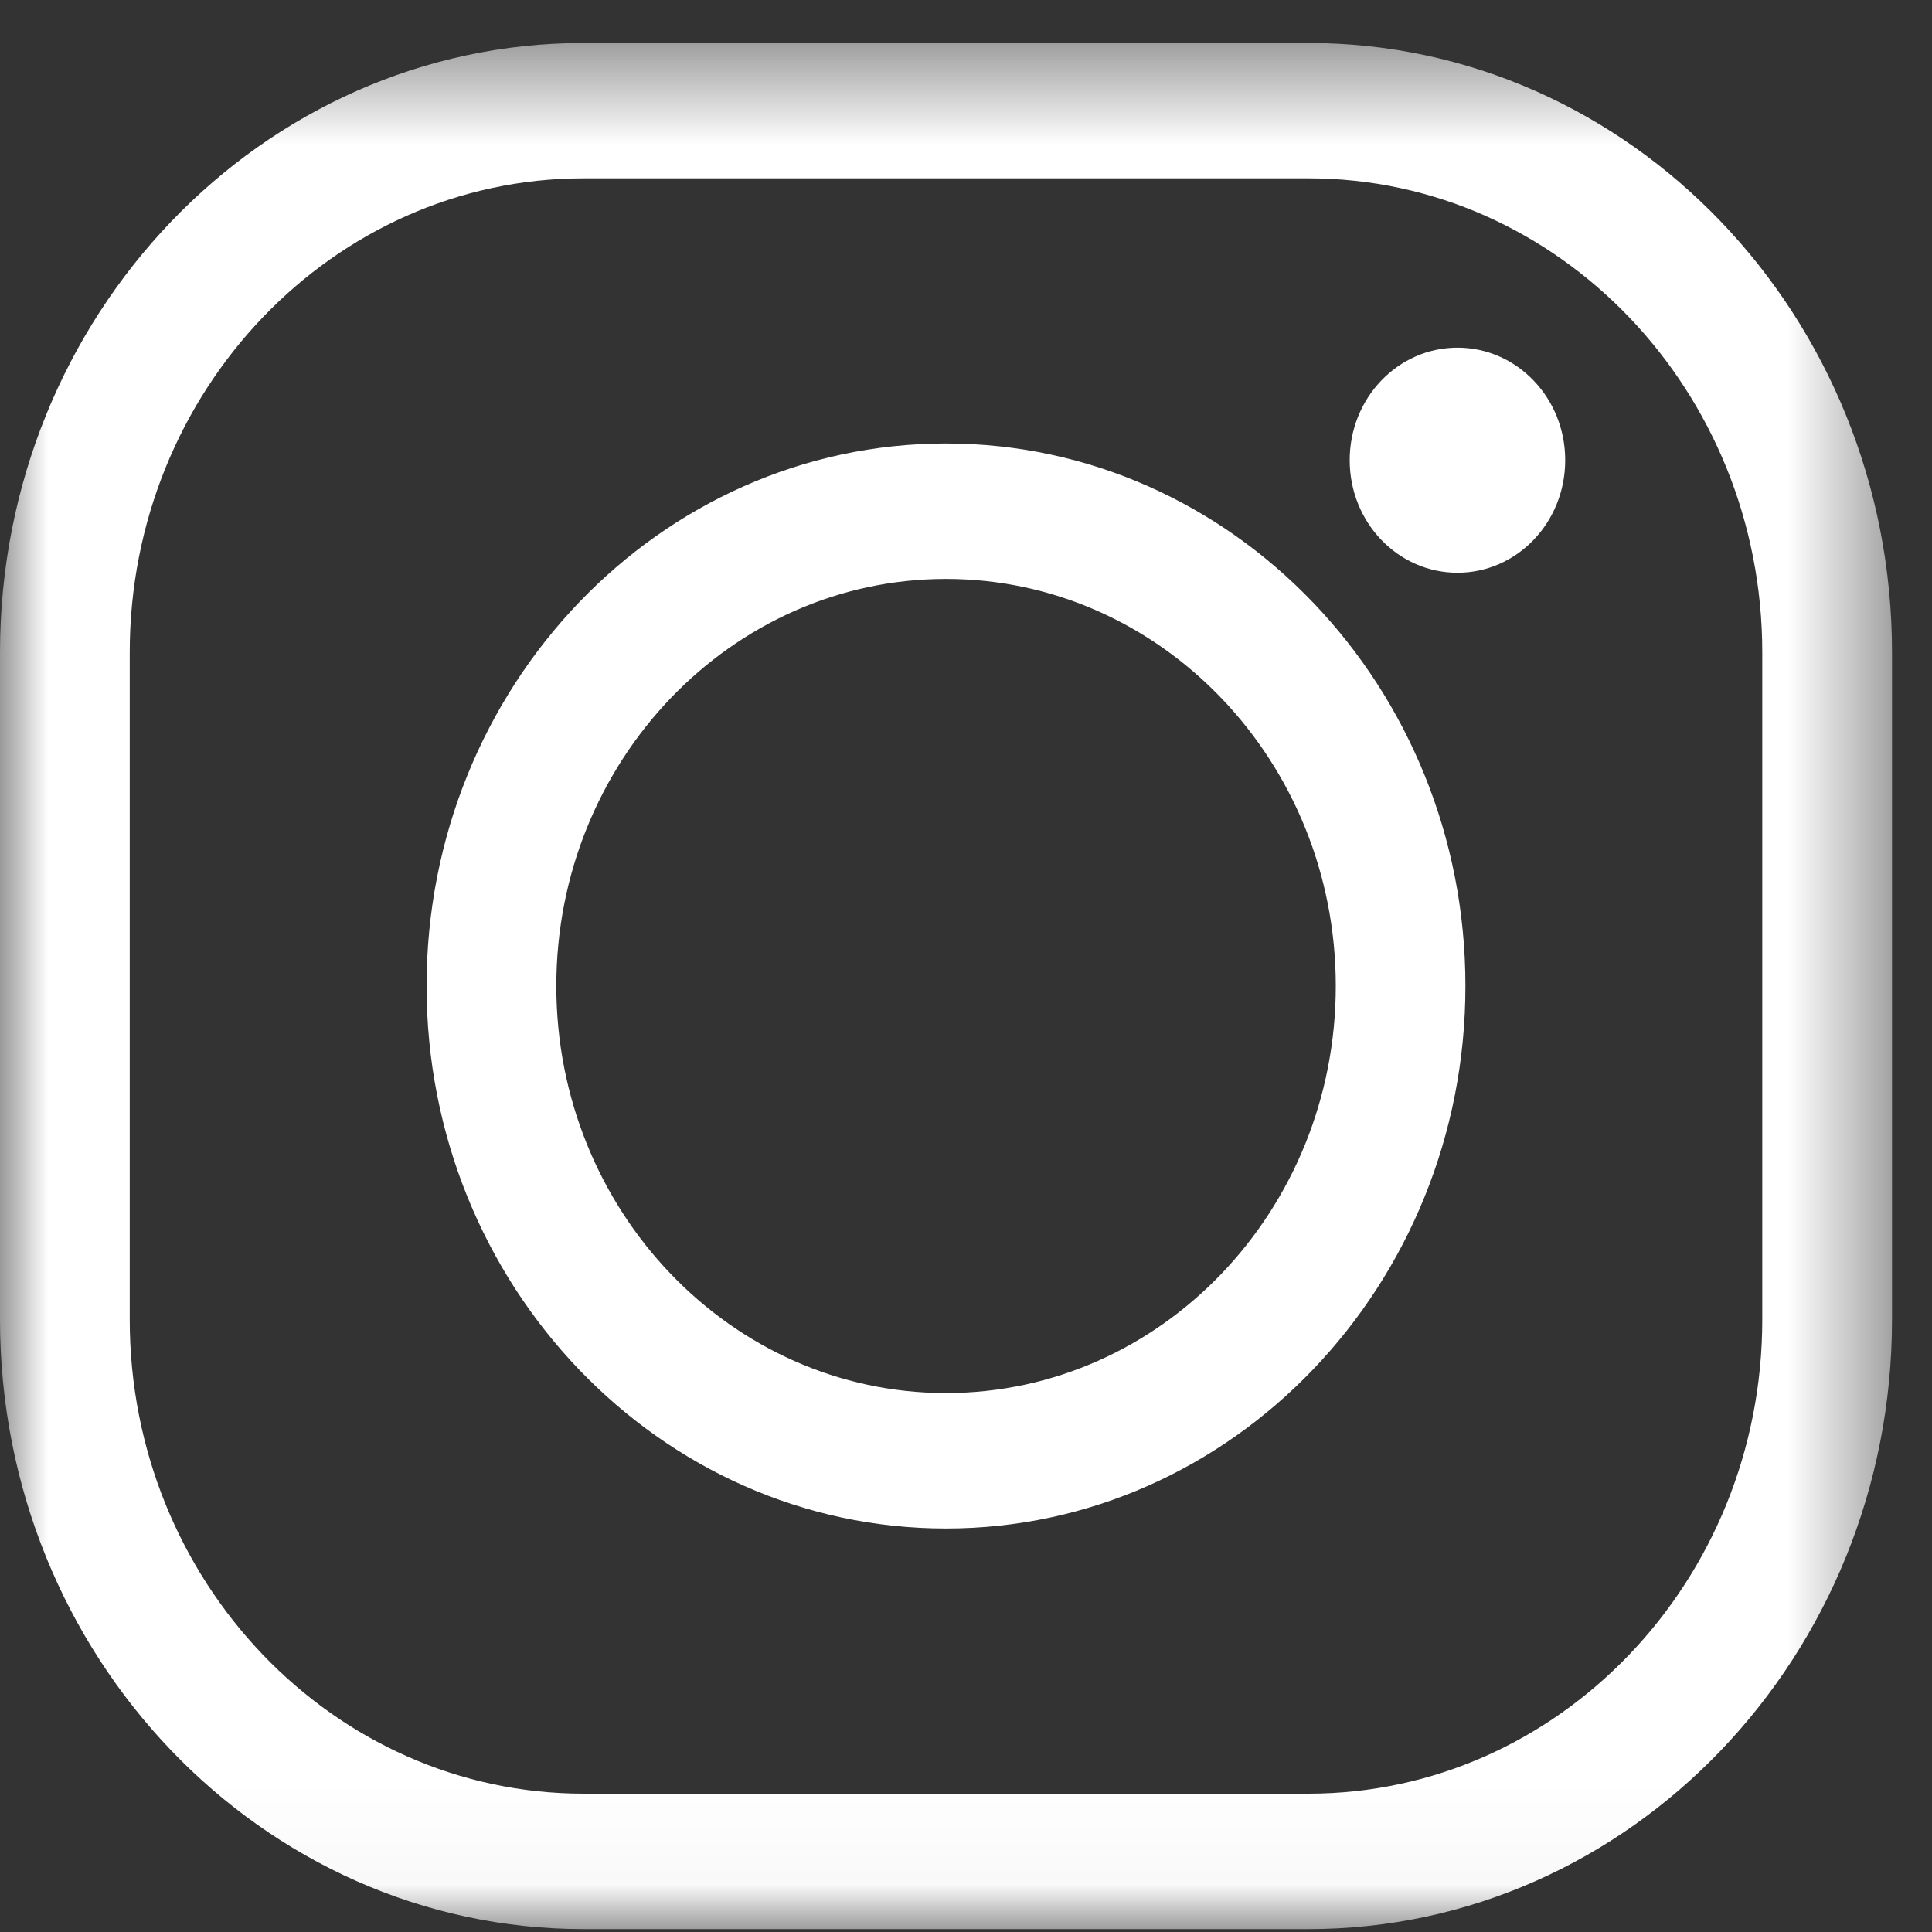
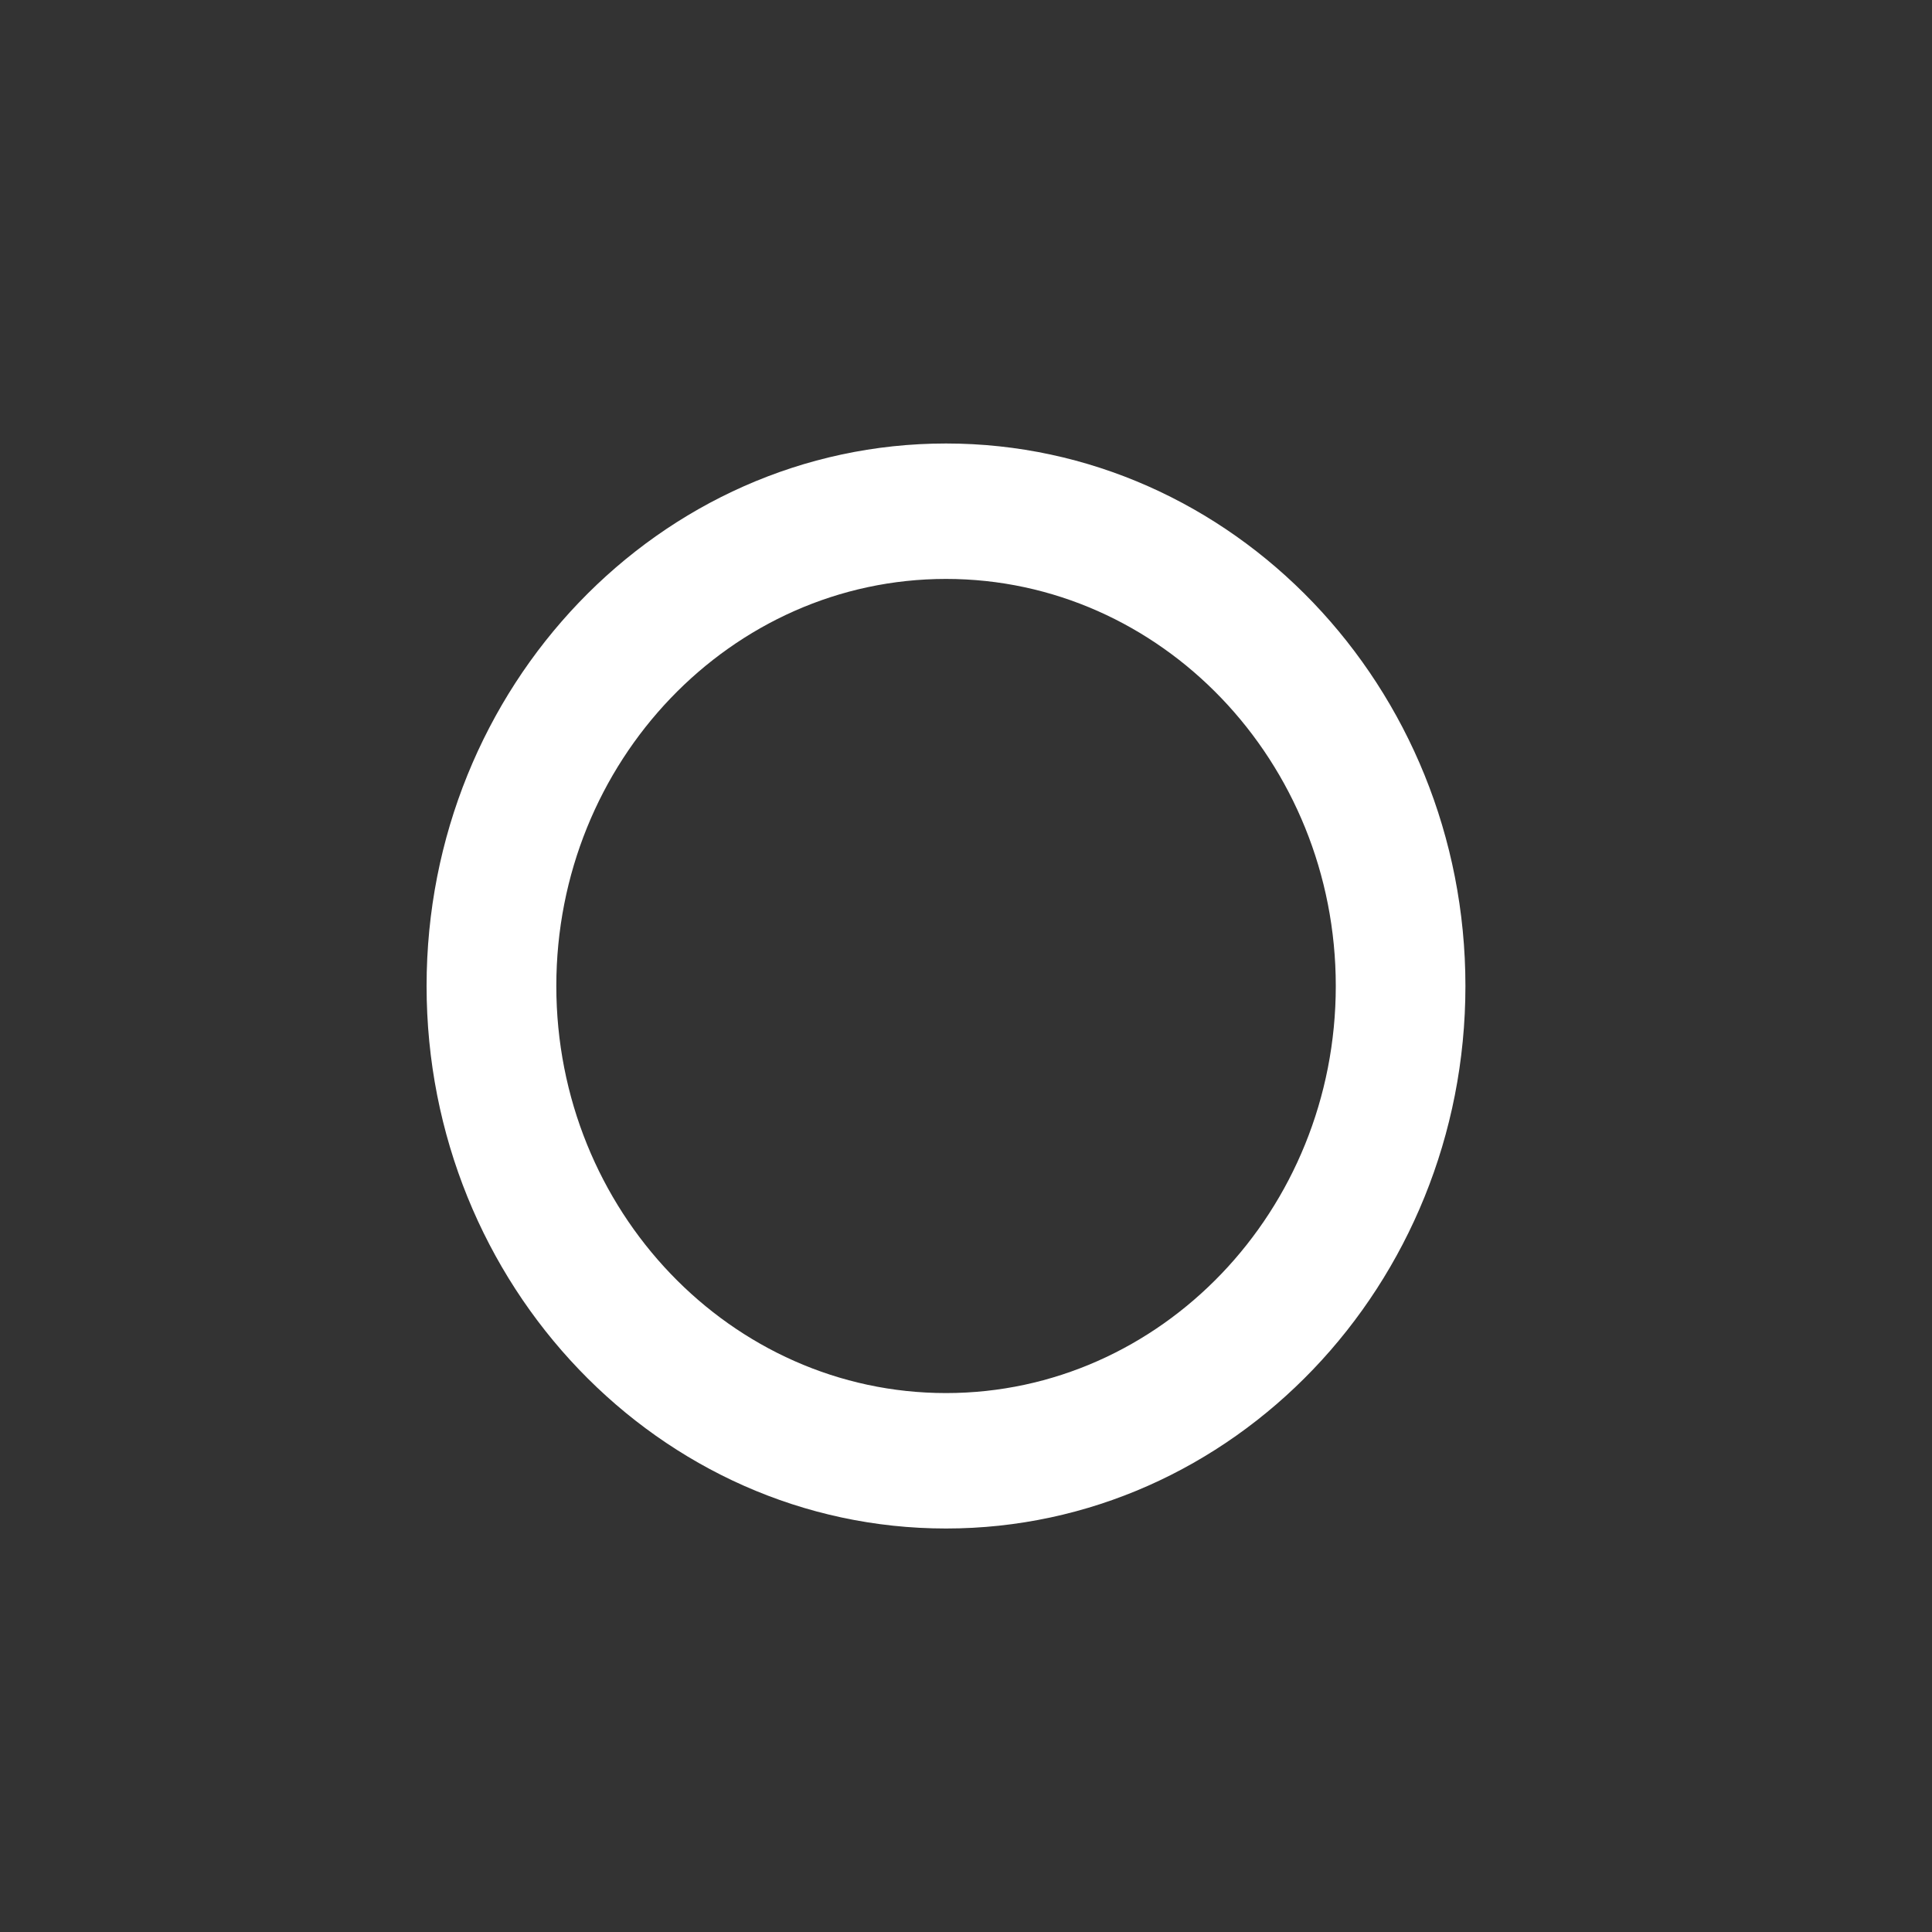
<svg xmlns="http://www.w3.org/2000/svg" width="20" height="20" viewBox="0 0 20 20" fill="none">
  <rect x="0" y="0" width="20" height="20" fill="#333333" stroke="none" />
  <mask id="mask0_1401_872" style="mask-type:luminance" maskUnits="userSpaceOnUse" x="0" y="0" width="20" height="20">
-     <path fill-rule="evenodd" clip-rule="evenodd" d="M0 0.445H19.586V19.97H0V0.445Z" fill="white" />
-   </mask>
+     </mask>
  <g mask="url(#mask0_1401_872)">
-     <path fill-rule="evenodd" clip-rule="evenodd" d="M6.041 1.846C3.45 1.846 1.343 4.048 1.343 6.753V13.661C1.343 16.366 3.45 18.568 6.041 18.568H13.546C16.136 18.568 18.243 16.366 18.243 13.661V6.753C18.243 4.048 16.136 1.846 13.546 1.846H6.041ZM13.546 19.97H6.041C2.71 19.97 0 17.139 0 13.661V6.753C0 3.274 2.71 0.445 6.041 0.445H13.546C16.876 0.445 19.586 3.274 19.586 6.753V13.661C19.586 17.139 16.876 19.97 13.546 19.97Z" fill="white" />
-   </g>
+     </g>
  <path fill-rule="evenodd" clip-rule="evenodd" d="M9.793 5.993C7.568 5.993 5.759 7.883 5.759 10.207C5.759 12.531 7.568 14.421 9.793 14.421C12.018 14.421 13.828 12.531 13.828 10.207C13.828 7.883 12.018 5.993 9.793 5.993ZM9.793 15.823C6.828 15.823 4.416 13.303 4.416 10.207C4.416 7.11 6.828 4.591 9.793 4.591C12.758 4.591 15.17 7.11 15.17 10.207C15.17 13.303 12.758 15.823 9.793 15.823Z" fill="white" />
-   <path fill-rule="evenodd" clip-rule="evenodd" d="M16.203 4.764C16.203 5.408 15.704 5.929 15.088 5.929C14.471 5.929 13.972 5.408 13.972 4.764C13.972 4.12 14.471 3.599 15.088 3.599C15.704 3.599 16.203 4.12 16.203 4.764Z" fill="white" />
</svg>